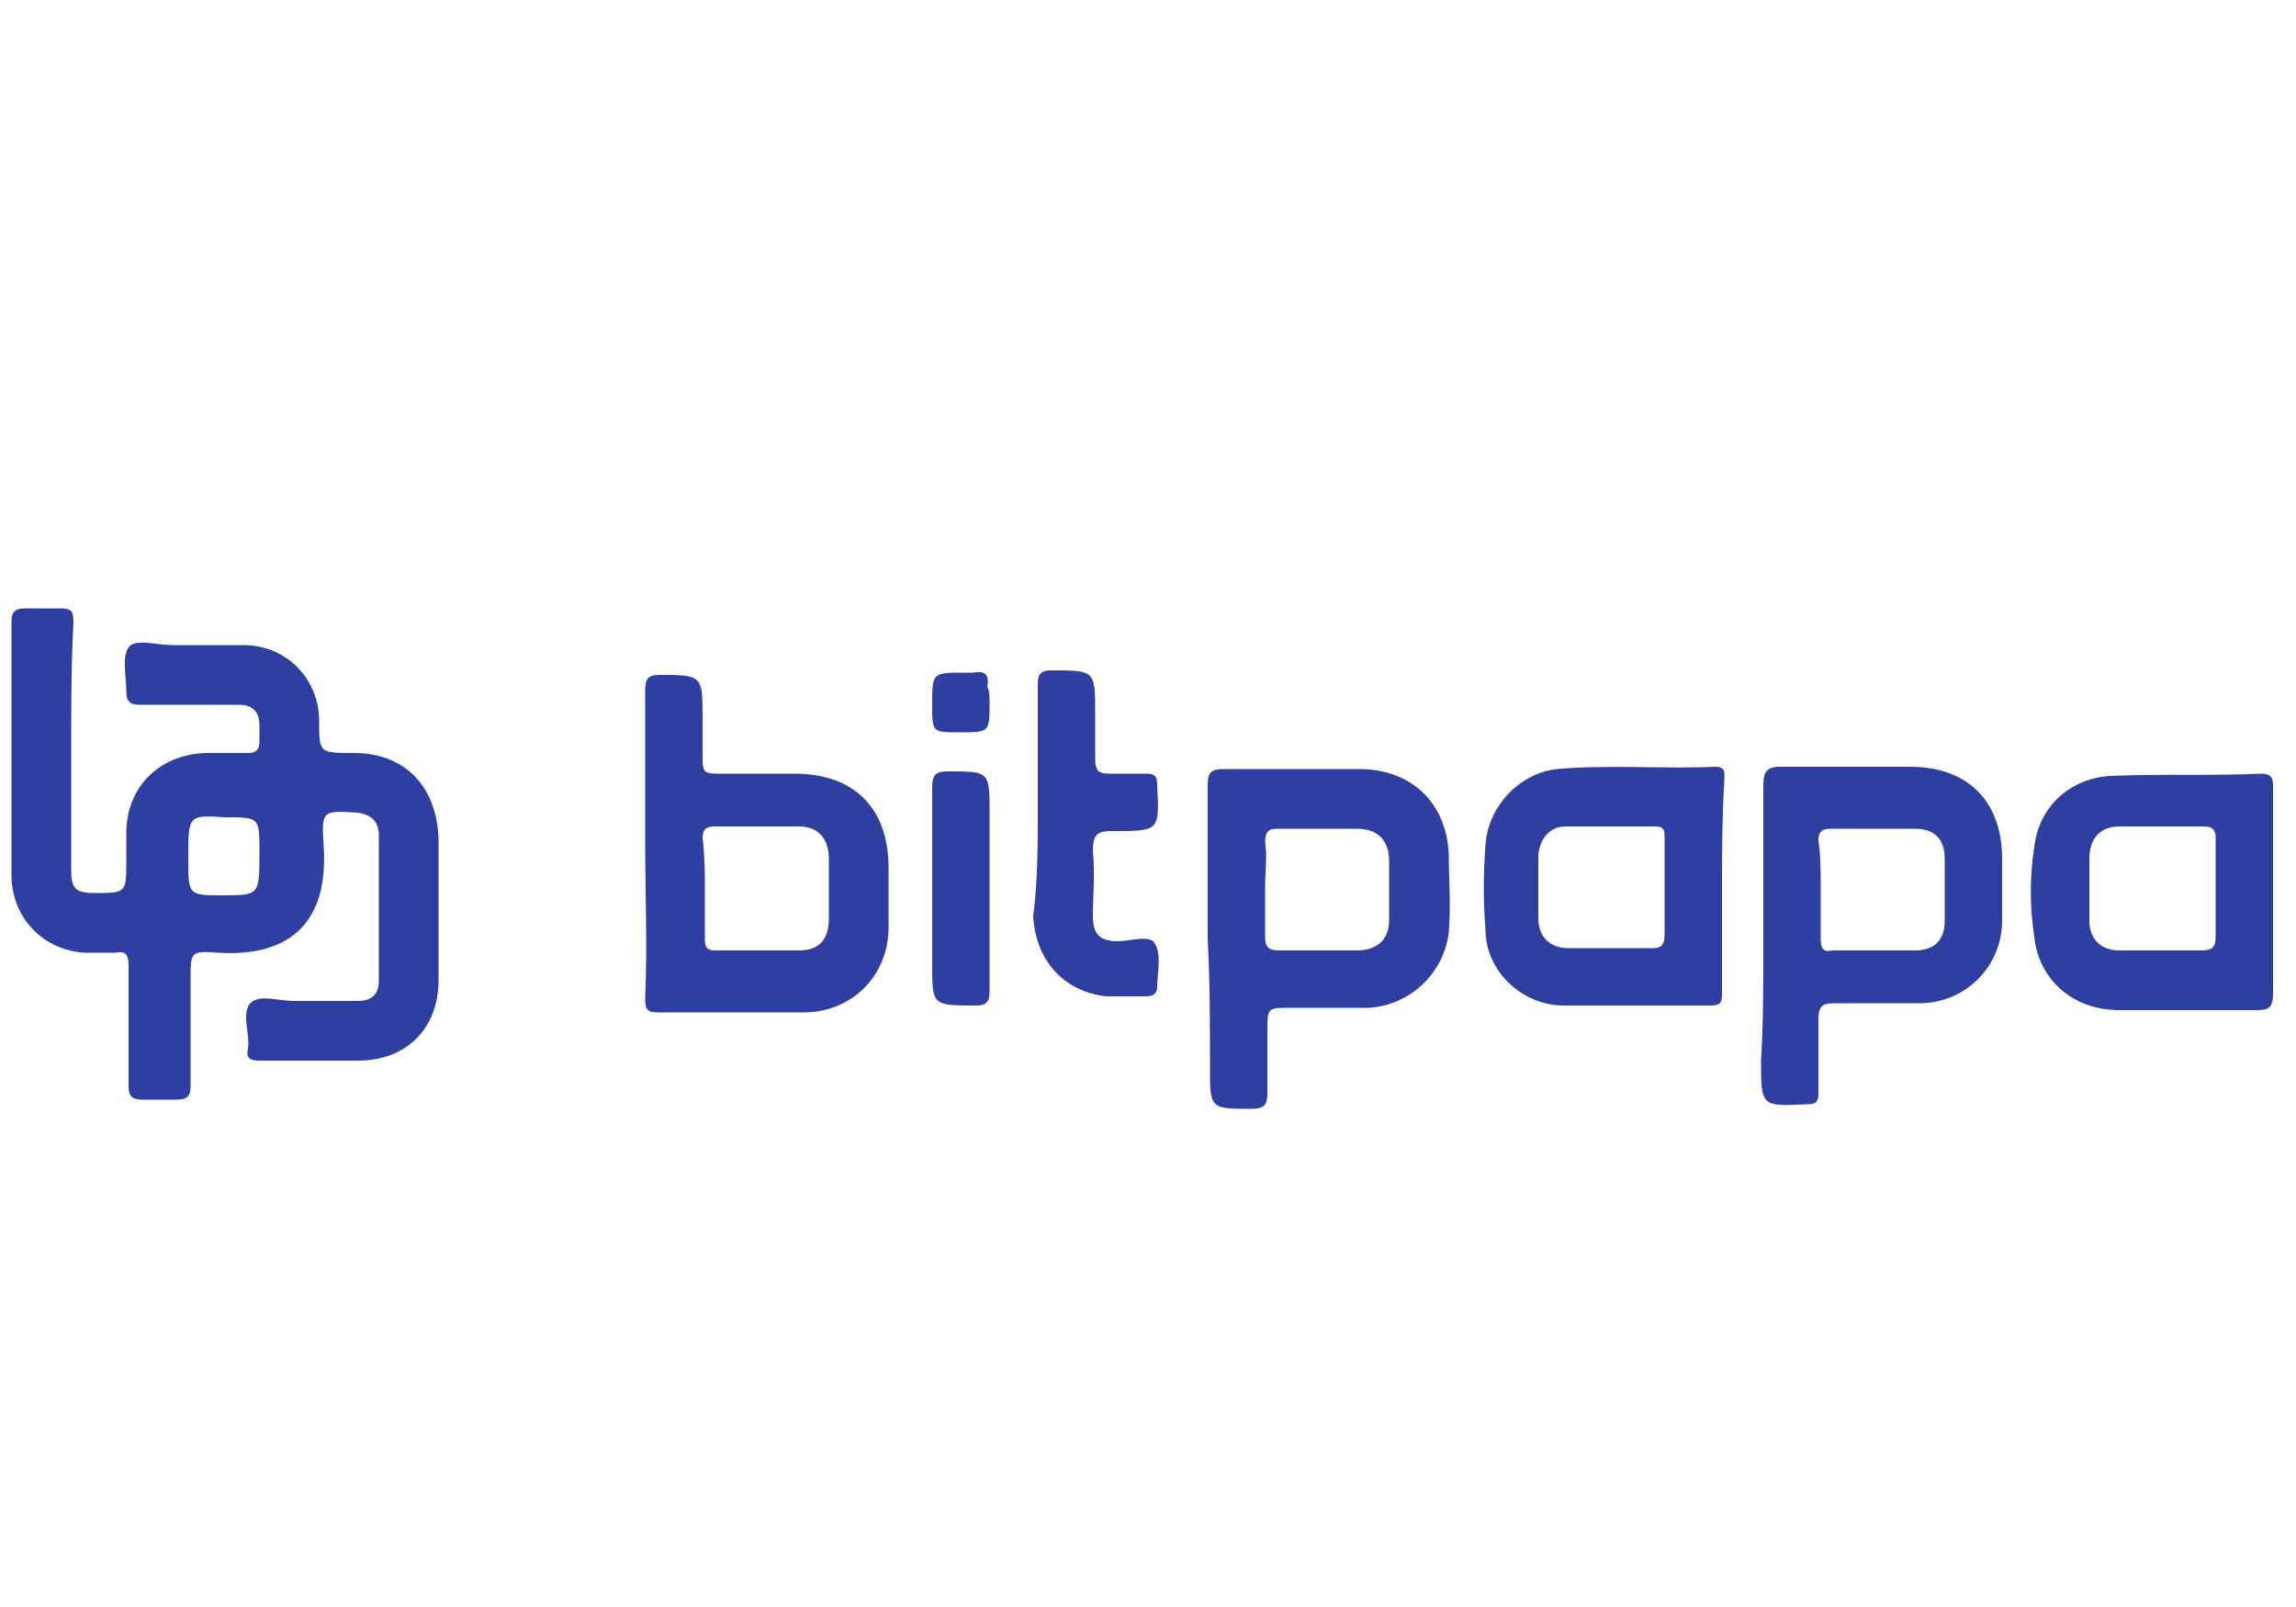
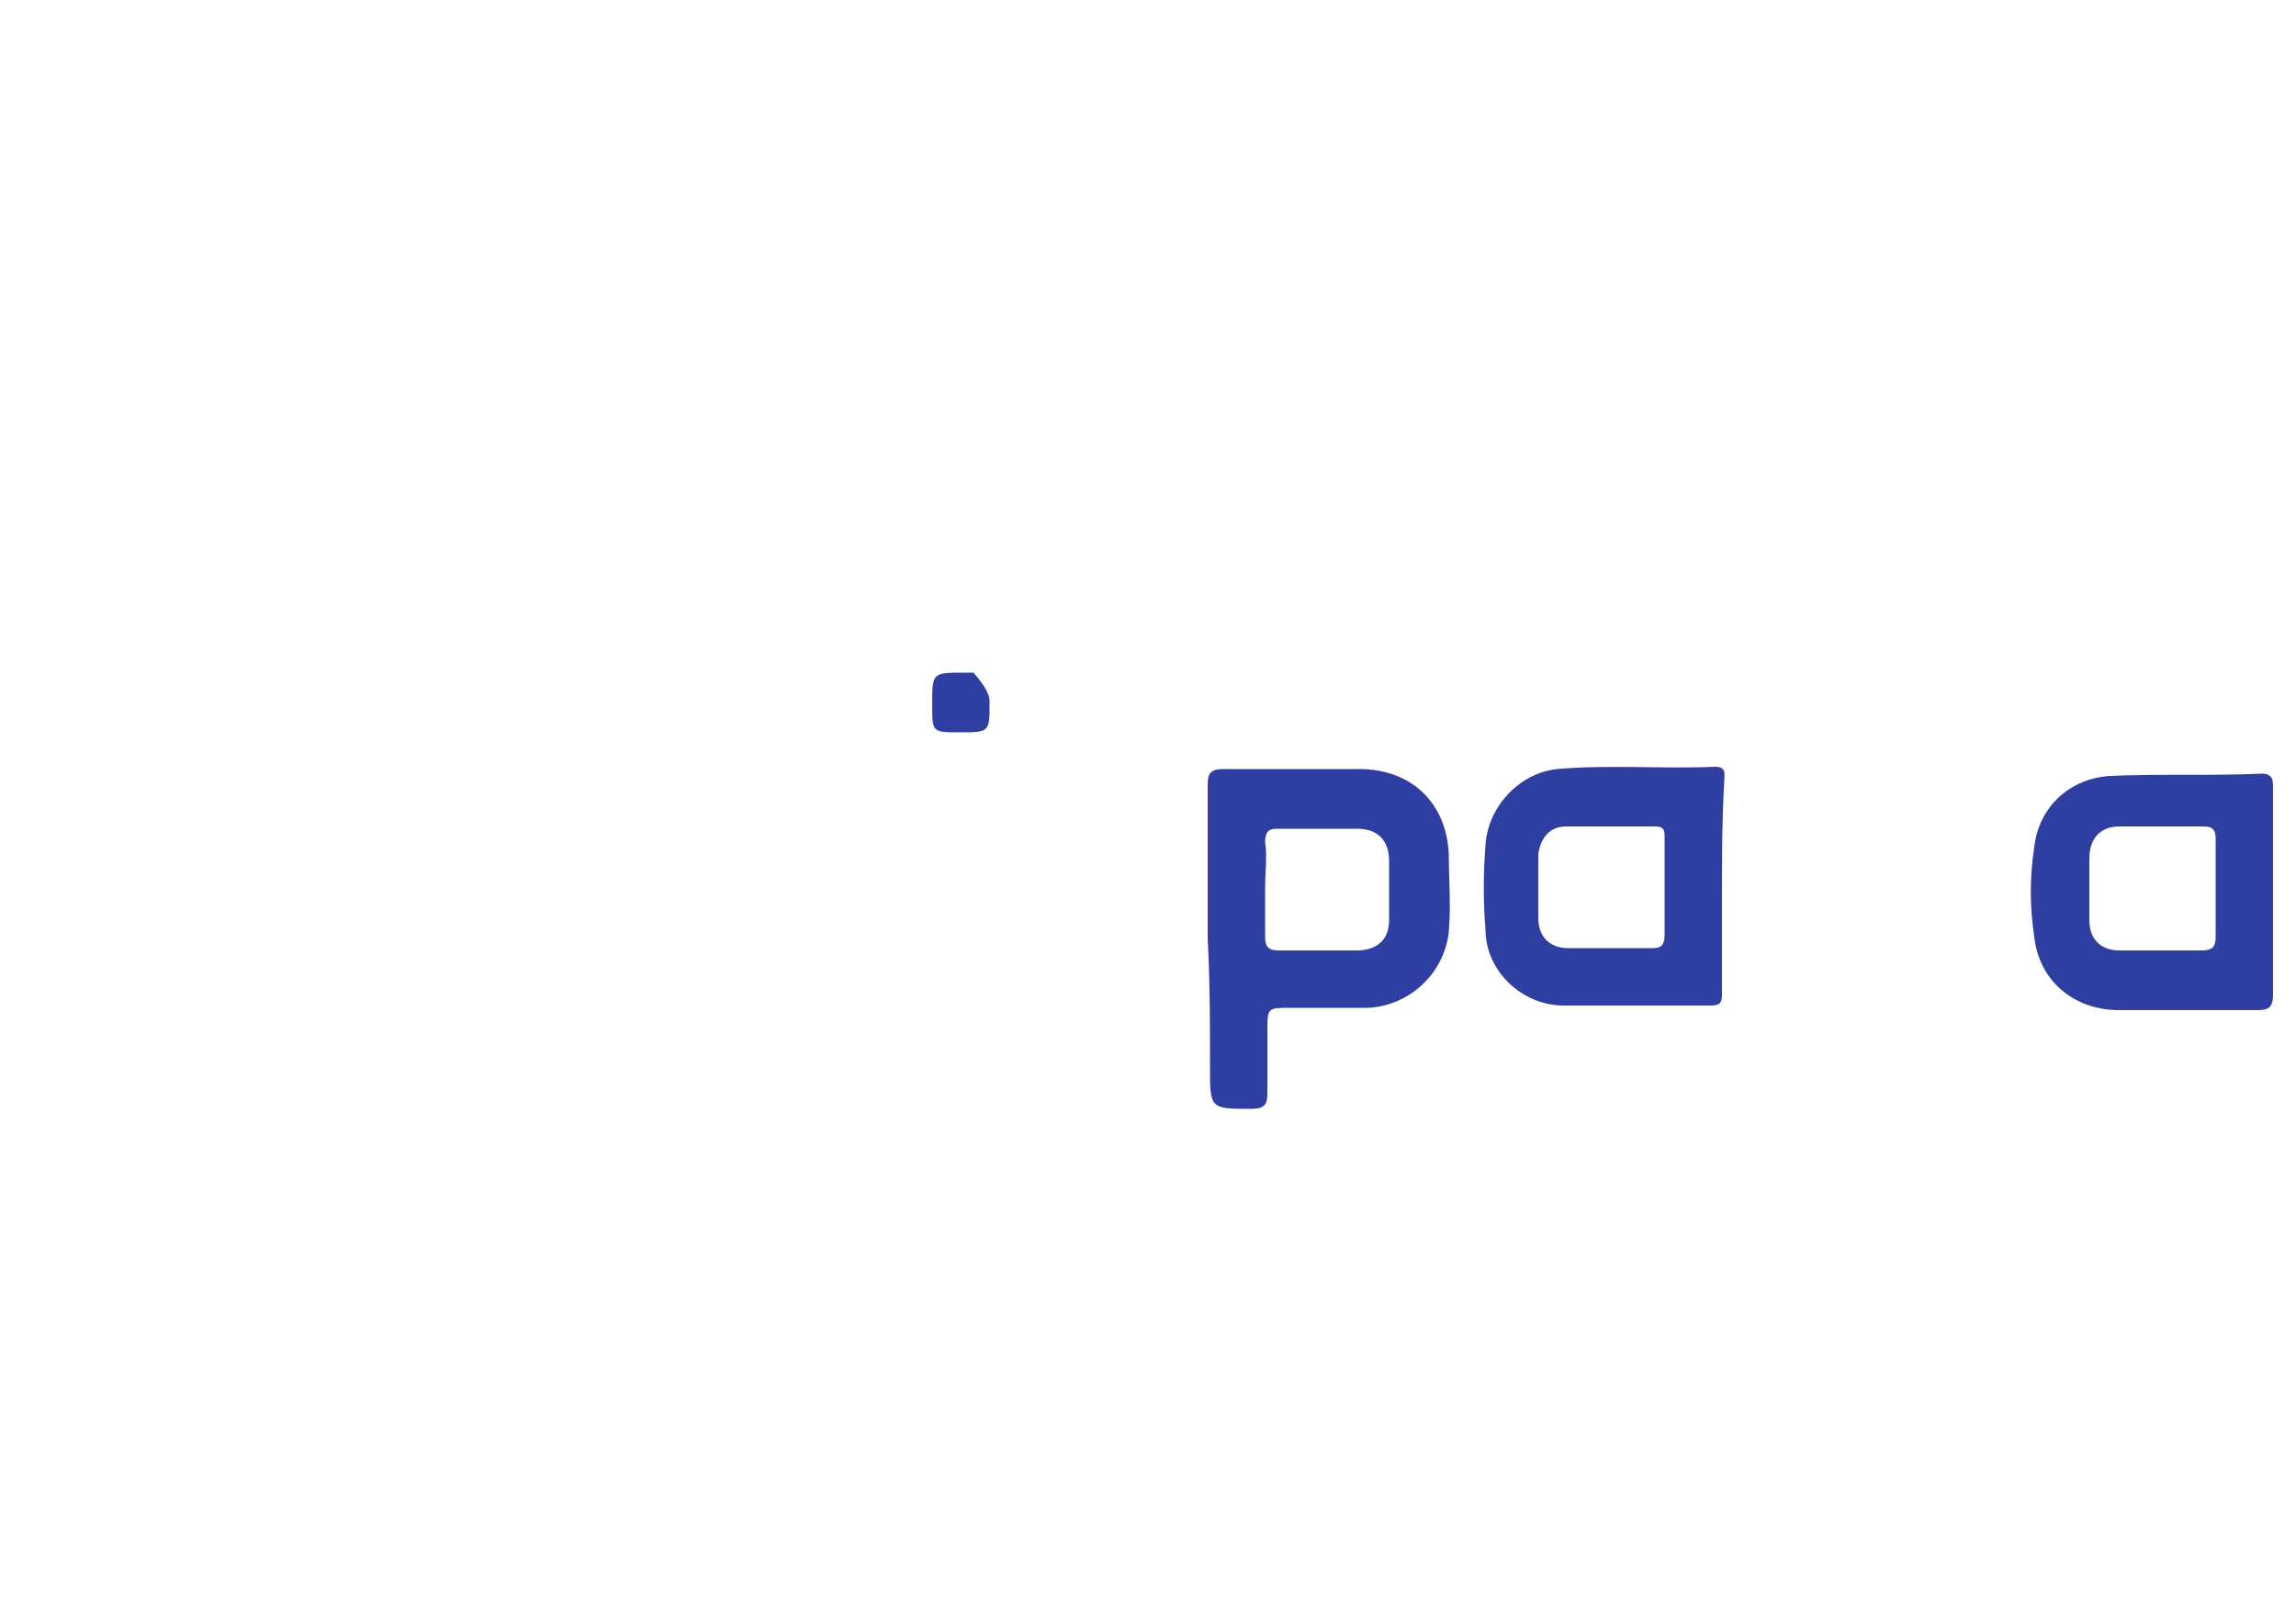
<svg xmlns="http://www.w3.org/2000/svg" version="1.1" id="Слой_2" x="0px" y="0px" viewBox="0 0 100 70" style="enable-background:new 0 0 100 70;" xml:space="preserve">
  <style type="text/css">
	.st0{fill:#2E3FA1;}
</style>
  <g>
-     <path class="st0" d="M3.1,32.6c0,1.8,0,3.6,0,5.3c0,0.8,0.2,1,1,1c1.4,0,1.4,0,1.4-1.4c0-0.4,0-0.8,0-1.2c0-2,1.4-3.4,3.4-3.5   c0.6,0,1.3,0,1.9,0c0.3,0,0.5-0.1,0.5-0.5c0-0.2,0-0.5,0-0.7c0-0.6-0.3-0.9-0.9-0.9c-1.4,0-2.8,0-4.3,0c-0.4,0-0.6-0.1-0.6-0.6   c0-0.6-0.2-1.5,0.1-1.9c0.3-0.4,1.2-0.1,1.9-0.1c1,0,2.1,0,3.1,0c1.9,0,3.3,1.5,3.3,3.3c0,1.4,0,1.4,1.5,1.4c2.2,0,3.6,1.4,3.7,3.7   c0,2.1,0,4.2,0,6.2c0,2.1-1.4,3.5-3.5,3.5c-1.4,0-2.9,0-4.3,0c-0.4,0-0.6-0.1-0.5-0.5c0.1-0.7-0.3-1.5,0.1-2   c0.4-0.4,1.2-0.1,1.9-0.1c0.9,0,1.9,0,2.8,0c0.6,0,0.9-0.3,0.9-0.9c0-2.1,0-4.2,0-6.3c0-0.6-0.3-0.9-0.9-1   c-1.6-0.1-1.6-0.1-1.5,1.5c0.2,3.2-1.4,4.8-4.6,4.6c-1.2-0.1-1.2,0-1.2,1.1c0,1.6,0,3.1,0,4.7c0,0.4-0.1,0.6-0.6,0.6   c-0.5,0-1,0-1.5,0c-0.5,0-0.6-0.2-0.6-0.6c0-1.7,0-3.5,0-5.2c0-0.5-0.1-0.7-0.6-0.6c-0.4,0-0.9,0-1.3,0c-1.8-0.1-3.2-1.5-3.2-3.4   c0-3.7,0-7.4,0-11c0-0.4,0.1-0.6,0.6-0.6c0.5,0,1,0,1.5,0c0.5,0,0.6,0.1,0.6,0.6C3.1,29,3.1,30.8,3.1,32.6z M8.2,37.4   c0,1.6,0,1.6,1.5,1.6c1.6,0,1.6,0,1.6-1.9c0-1.5,0-1.5-1.5-1.5C8.2,35.5,8.2,35.5,8.2,37.4z" />
    <path class="st0" d="M52.6,40.9c0-2.2,0-4.5,0-6.7c0-0.5,0.1-0.7,0.7-0.7c2,0,4,0,5.9,0c2.3,0,3.8,1.5,3.9,3.7c0,1.1,0.1,2.2,0,3.4   c-0.2,1.8-1.7,3.2-3.5,3.3c-1.1,0-2.2,0-3.4,0c-1,0-1,0-1,1c0,0.9,0,1.8,0,2.7c0,0.5-0.1,0.7-0.7,0.7c-1.8,0-1.8,0-1.8-1.8   C52.7,44.6,52.7,42.8,52.6,40.9C52.7,40.9,52.6,40.9,52.6,40.9z M55.1,38.7c0,0.7,0,1.4,0,2.1c0,0.5,0.2,0.6,0.6,0.6   c1.1,0,2.3,0,3.4,0c0.9,0,1.4-0.5,1.4-1.3c0-0.9,0-1.8,0-2.6c0-0.9-0.5-1.4-1.4-1.4c-1.2,0-2.3,0-3.5,0c-0.4,0-0.5,0.2-0.5,0.6   C55.2,37.3,55.1,38,55.1,38.7z" />
-     <path class="st0" d="M28.1,36.7c0-2.2,0-4.4,0-6.6c0-0.5,0.1-0.7,0.6-0.7c1.9,0,1.9,0,1.9,1.9c0,0.6,0,1.2,0,1.8   c0,0.5,0.1,0.6,0.6,0.6c1.1,0,2.2,0,3.4,0c2.6,0,4.1,1.5,4.1,4.1c0,0.8,0,1.7,0,2.6c0,2.1-1.6,3.7-3.7,3.7c-2.1,0-4.2,0-6.3,0   c-0.5,0-0.6-0.1-0.6-0.6C28.2,41.1,28.1,38.9,28.1,36.7z M30.7,38.7c0,0.7,0,1.5,0,2.2c0,0.4,0.1,0.5,0.5,0.5c1.2,0,2.4,0,3.6,0   c0.9,0,1.3-0.5,1.3-1.4c0-0.8,0-1.7,0-2.6c0-0.9-0.5-1.4-1.3-1.4c-1.2,0-2.4,0-3.7,0c-0.4,0-0.5,0.2-0.5,0.5   C30.7,37.3,30.7,38,30.7,38.7z" />
-     <path class="st0" d="M76.8,40.9c0-2.2,0-4.4,0-6.7c0-0.5,0.1-0.8,0.7-0.8c1.9,0,3.8,0,5.7,0c2.5,0,4,1.5,4,4c0,0.9,0,1.8,0,2.7   c0,2-1.6,3.6-3.6,3.6c-1.2,0-2.4,0-3.7,0c-0.5,0-0.7,0.1-0.7,0.7c0,1.1,0,2.2,0,3.2c0,0.4-0.1,0.5-0.5,0.5c-2,0.1-2,0.1-2-1.9   C76.8,44.6,76.8,42.8,76.8,40.9C76.8,40.9,76.8,40.9,76.8,40.9z M79.3,38.7c0,0.7,0,1.5,0,2.2c0,0.4,0.1,0.6,0.5,0.5   c1.2,0,2.4,0,3.6,0c0.9,0,1.3-0.5,1.3-1.3c0-0.9,0-1.8,0-2.7c0-0.8-0.4-1.3-1.3-1.3c-1.2,0-2.4,0-3.7,0c-0.4,0-0.5,0.2-0.5,0.5   C79.3,37.3,79.3,38,79.3,38.7z" />
    <path class="st0" d="M75,38.7c0,1.5,0,3.1,0,4.6c0,0.4-0.1,0.5-0.5,0.5c-2.2,0-4.3,0-6.4,0c-1.8,0-3.4-1.5-3.4-3.3   c-0.1-1.2-0.1-2.4,0-3.7c0.1-1.6,1.4-3.1,3.1-3.3c2.3-0.2,4.6,0,6.9-0.1c0.5,0,0.4,0.3,0.4,0.6C75,35.7,75,37.2,75,38.7z    M72.5,38.7c0-0.7,0-1.5,0-2.2c0-0.3,0-0.5-0.4-0.5c-1.3,0-2.6,0-3.9,0c-0.7,0-1.1,0.5-1.2,1.2c0,1,0,1.9,0,2.8   c0,0.8,0.5,1.3,1.3,1.3c1.2,0,2.4,0,3.7,0c0.4,0,0.5-0.2,0.5-0.6C72.5,40.1,72.5,39.4,72.5,38.7z" />
    <path class="st0" d="M99,38.8c0,1.5,0,3,0,4.5c0,0.6-0.2,0.7-0.7,0.7c-2,0-4,0-6,0c-2,0-3.5-1.3-3.7-3.2c-0.2-1.3-0.2-2.6,0-3.9   c0.2-1.8,1.6-3,3.3-3.1c2.2-0.1,4.4,0,6.6-0.1c0.5,0,0.5,0.3,0.5,0.6C99,35.7,99,37.2,99,38.8z M96.5,38.7c0-0.7,0-1.5,0-2.2   c0-0.3-0.1-0.5-0.5-0.5c-1.2,0-2.5,0-3.7,0c-0.8,0-1.3,0.5-1.3,1.4c0,0.9,0,1.8,0,2.7c0,0.8,0.5,1.3,1.3,1.3c1.2,0,2.4,0,3.6,0   c0.5,0,0.6-0.2,0.6-0.6C96.5,40.1,96.5,39.4,96.5,38.7z" />
-     <path class="st0" d="M45.2,35.1c0-1.8,0-3.5,0-5.3c0-0.4,0.1-0.6,0.6-0.6c1.9,0,1.9,0,1.9,1.9c0,0.7,0,1.4,0,2   c0,0.5,0.2,0.6,0.6,0.6c0.5,0,1.1,0,1.6,0c0.4,0,0.5,0.1,0.5,0.5c0.1,2,0.1,2-1.9,2c-0.7,0-0.9,0.1-0.9,0.9c0.1,1,0,1.9,0,2.8   c0,0.8,0.3,1.1,1.1,1.1c0.5,0,1.4-0.3,1.6,0.1c0.3,0.5,0.1,1.3,0.1,1.9c0,0.3-0.2,0.4-0.5,0.4c-0.6,0-1.1,0-1.7,0   c-1.9-0.2-3.1-1.6-3.2-3.5C45.2,38.4,45.2,36.7,45.2,35.1z" />
-     <path class="st0" d="M43.1,38.7c0,1.5,0,3,0,4.5c0,0.5-0.2,0.6-0.6,0.6c-1.9,0-1.9,0-1.9-1.8c0-2.6,0-5.2,0-7.7   c0-0.6,0.2-0.7,0.7-0.7c1.8,0,1.8,0,1.8,1.8C43.1,36.4,43.1,37.5,43.1,38.7z" />
-     <path class="st0" d="M43.1,30.6c0,1.3,0,1.3-1.3,1.3c-1.2,0-1.2,0-1.2-1.2c0-1.4,0-1.4,1.4-1.4c0.2,0,0.3,0,0.4,0   c0.5-0.1,0.7,0.1,0.6,0.6C43.1,30.1,43.1,30.4,43.1,30.6z" />
+     <path class="st0" d="M43.1,30.6c0,1.3,0,1.3-1.3,1.3c-1.2,0-1.2,0-1.2-1.2c0-1.4,0-1.4,1.4-1.4c0.2,0,0.3,0,0.4,0   C43.1,30.1,43.1,30.4,43.1,30.6z" />
  </g>
</svg>